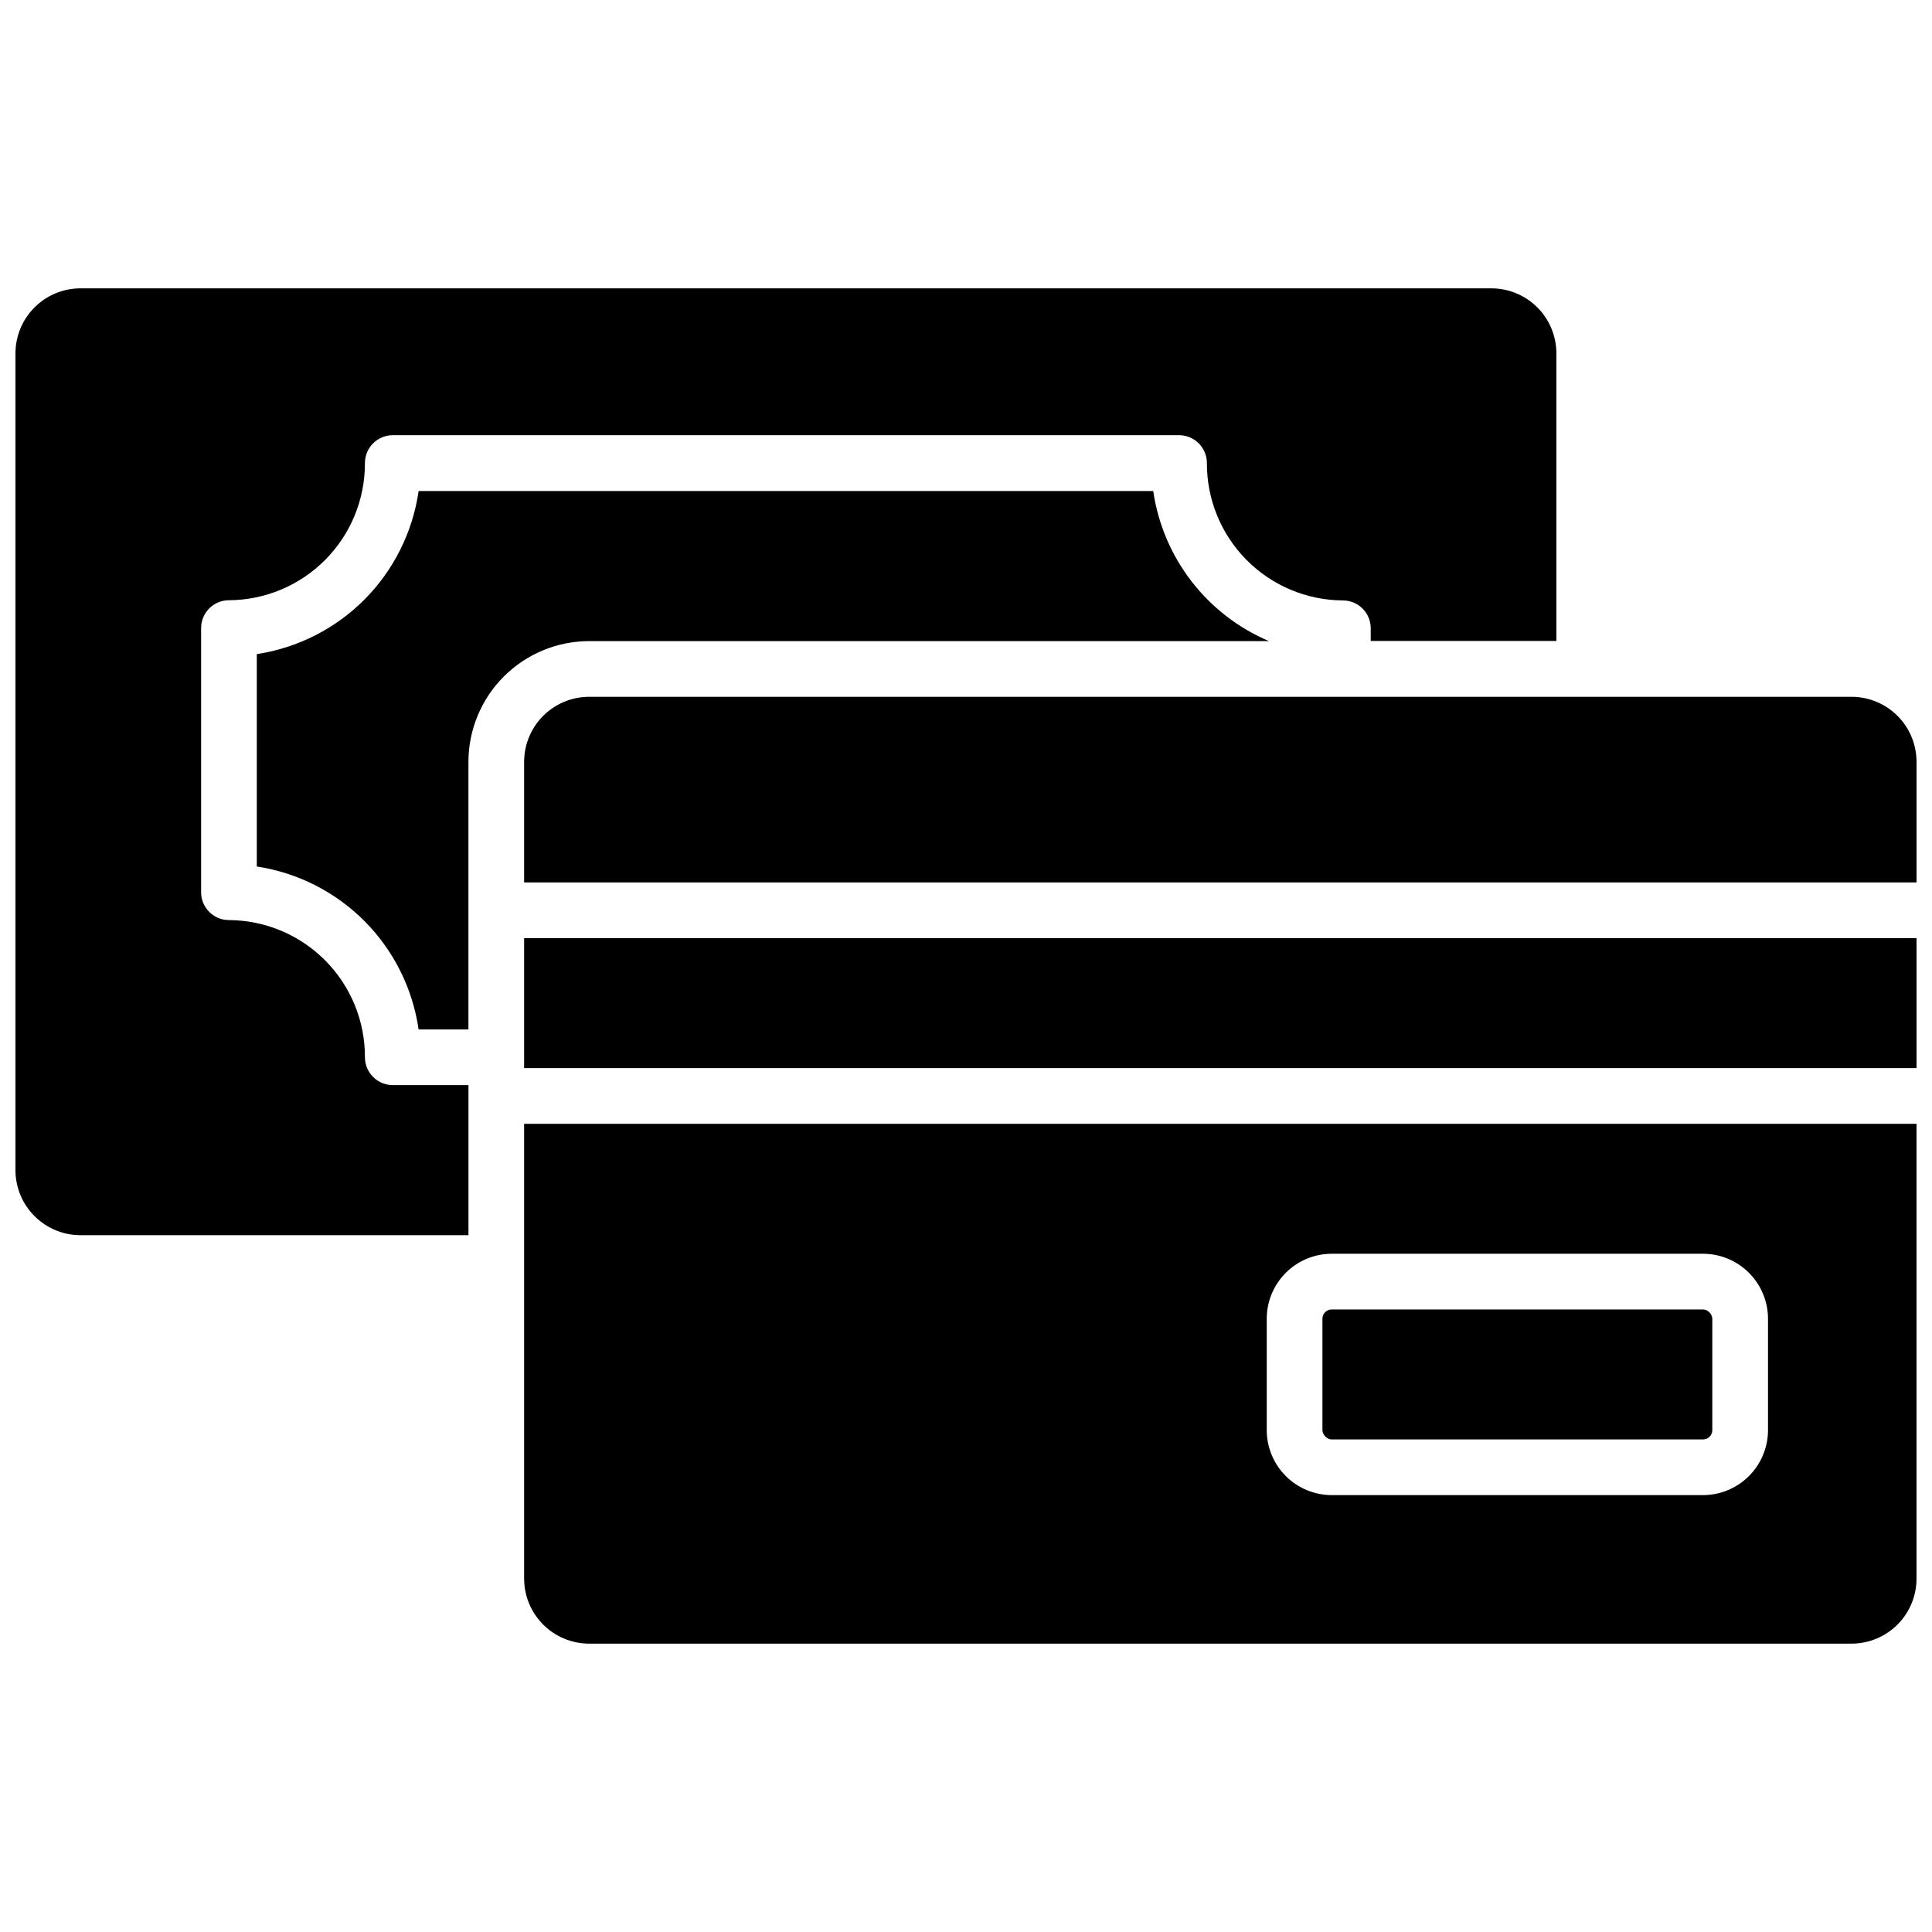
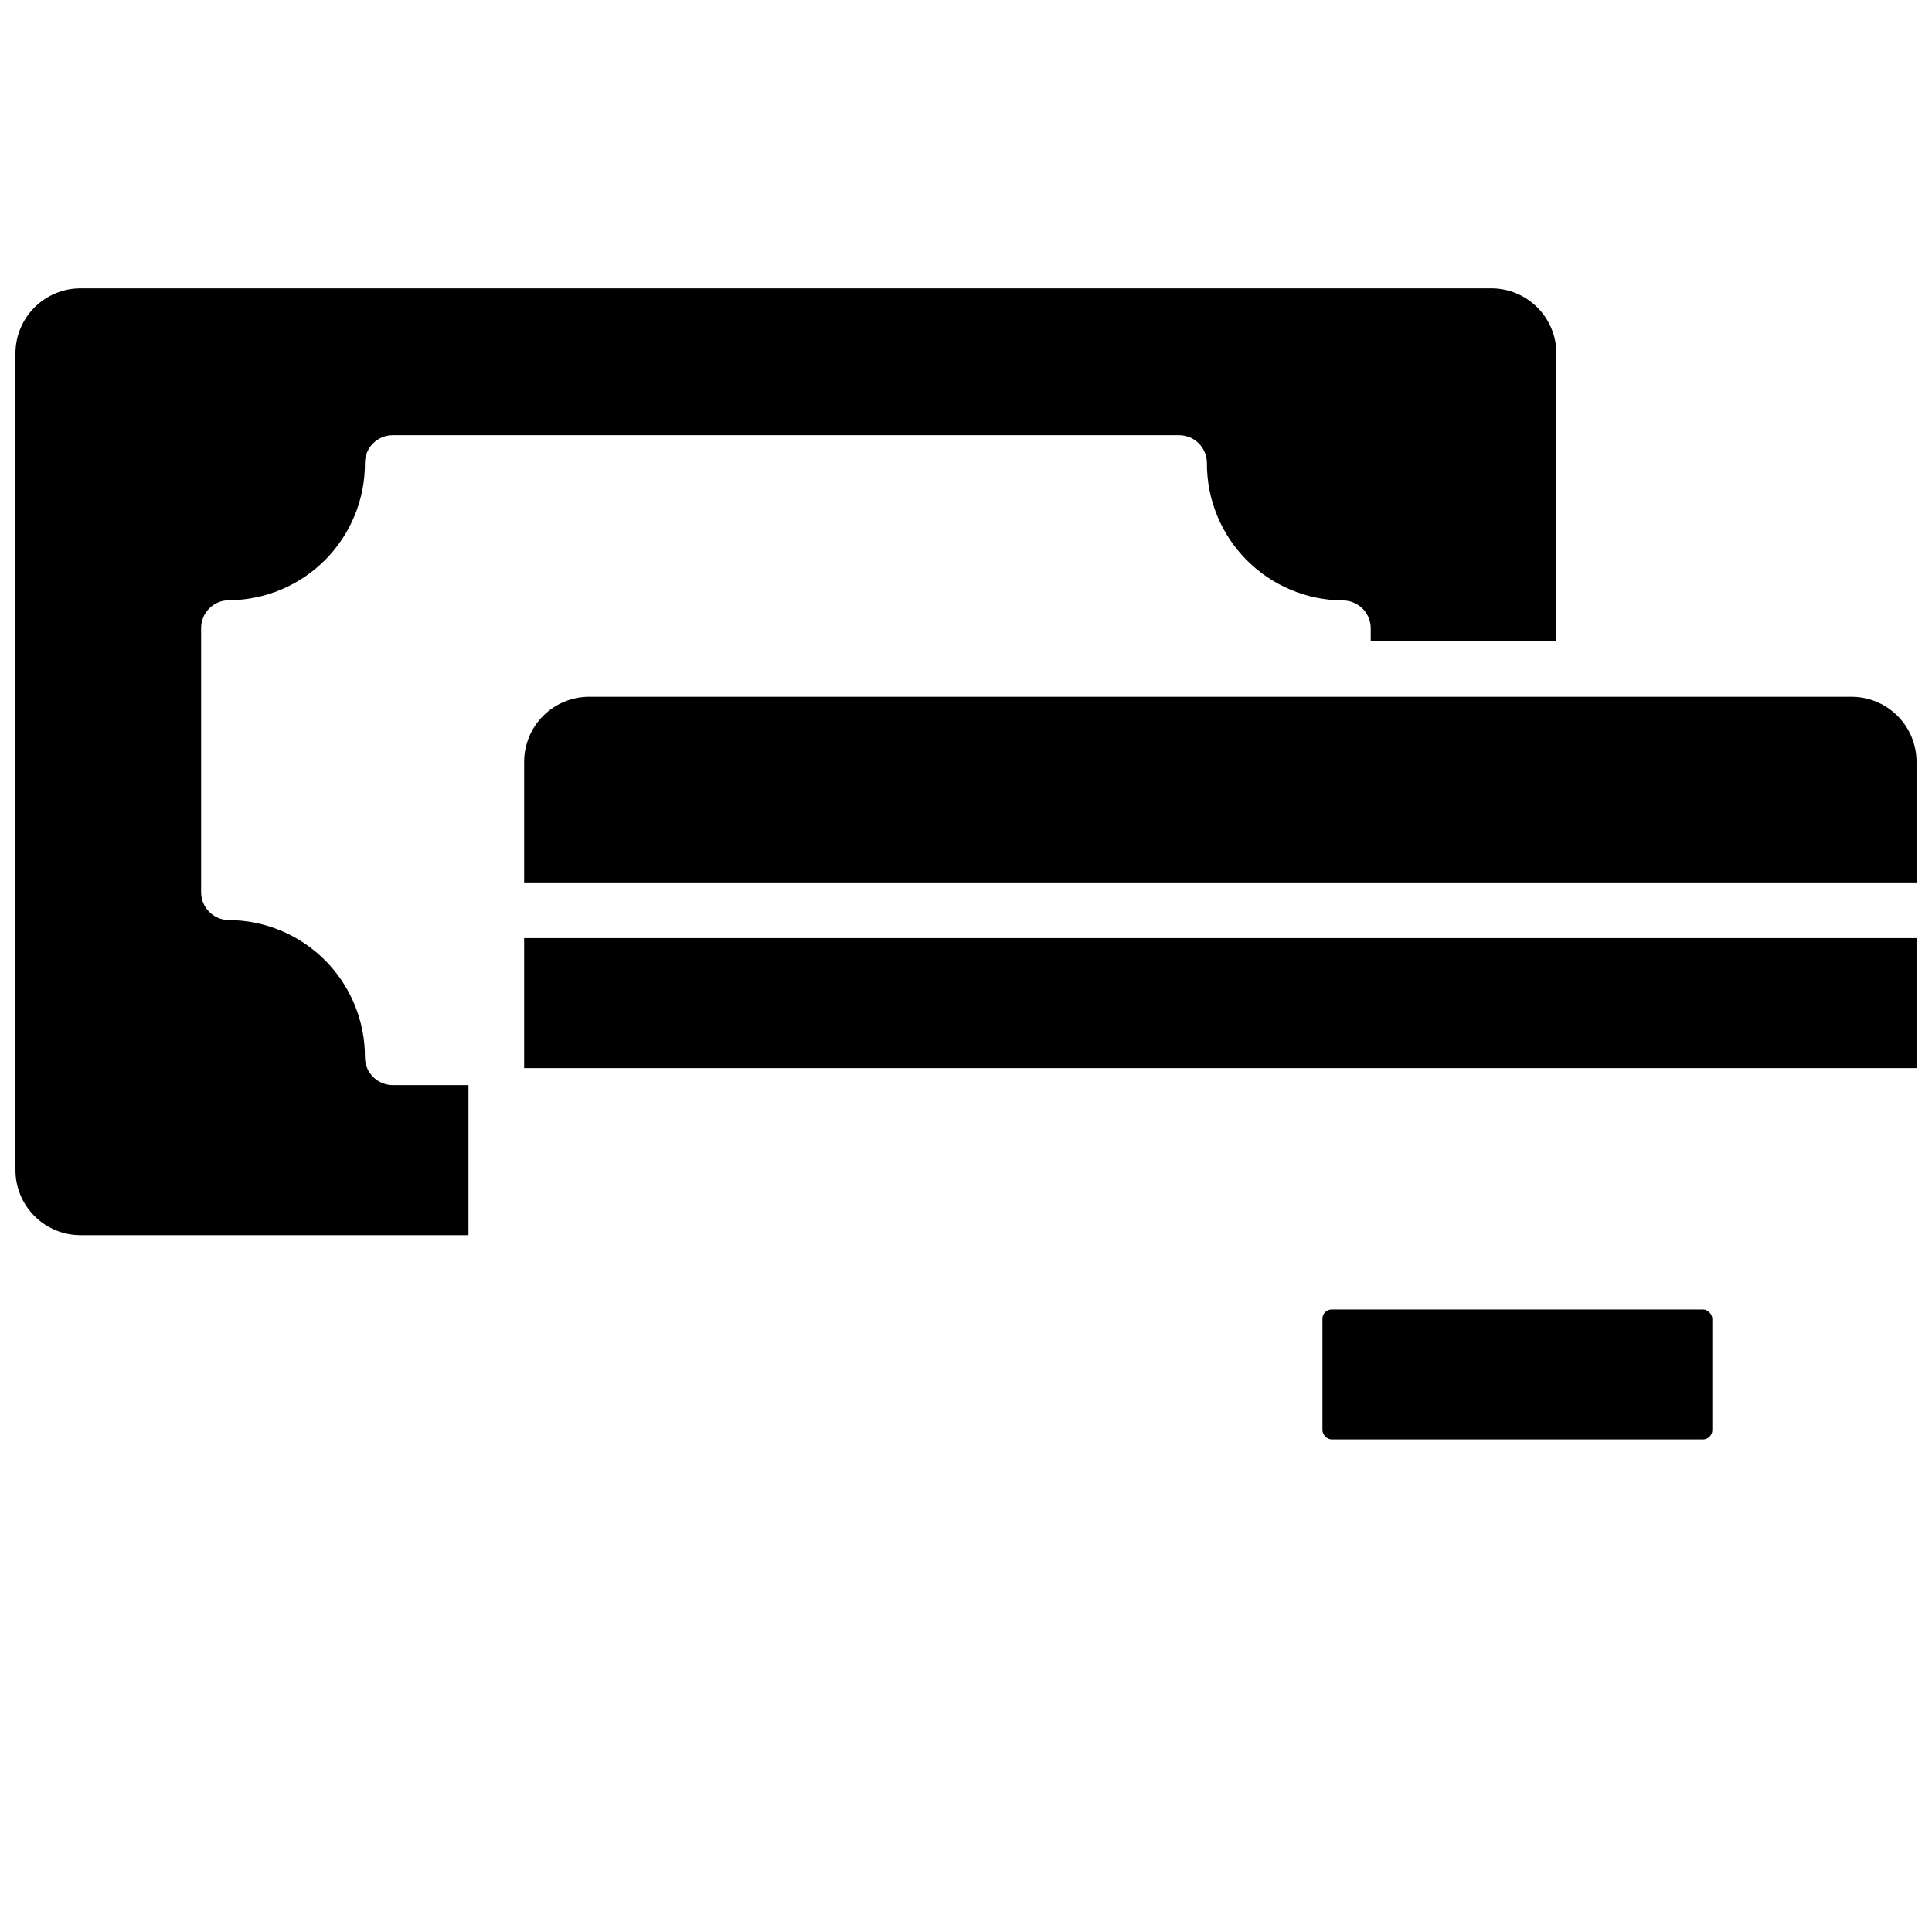
<svg xmlns="http://www.w3.org/2000/svg" width="800px" height="800px" version="1.1" viewBox="144 144 512 512">
  <defs>
    <clipPath id="d">
      <path d="m148.09 220h408.91v252h-408.91z" />
    </clipPath>
    <clipPath id="c">
      <path d="m282 441h369.9v139h-369.9z" />
    </clipPath>
    <clipPath id="b">
      <path d="m282 392h369.9v36h-369.9z" />
    </clipPath>
    <clipPath id="a">
      <path d="m282 328h369.9v50h-369.9z" />
    </clipPath>
  </defs>
-   <path d="m480.29 313.9c-16.469-6.992-28.094-22.07-30.672-39.773h-194.68c-1.562 10.852-6.574 20.914-14.297 28.699-7.723 7.781-17.746 12.871-28.586 14.52v56.285c10.836 1.645 20.855 6.734 28.578 14.512 7.723 7.777 12.738 17.836 14.305 28.684h13.203v-70.945c0.012-8.48 3.383-16.605 9.379-22.602 5.996-5.996 14.125-9.367 22.602-9.379z" />
  <g clip-path="url(#d)">
    <path d="m240.71 424.18c0.031-9.594-3.742-18.809-10.5-25.625-6.754-6.812-15.938-10.672-25.531-10.723-4.078 0-7.383-3.305-7.383-7.379v-70.004c0-4.074 3.305-7.379 7.383-7.379 9.594-0.055 18.777-3.914 25.531-10.73 6.758-6.816 10.531-16.031 10.5-25.629 0-4.074 3.305-7.379 7.383-7.379h208.37c1.957 0 3.836 0.777 5.219 2.16 1.383 1.387 2.16 3.262 2.16 5.219-0.043 9.605 3.727 18.836 10.484 25.66 6.754 6.828 15.945 10.695 25.551 10.75 4.055 0 7.352 3.273 7.379 7.328v3.414h49.199v-76.23c-0.004-4.562-1.82-8.941-5.047-12.168-3.231-3.231-7.606-5.047-12.172-5.051h-373.92c-4.562 0.004-8.941 1.82-12.168 5.051-3.231 3.227-5.047 7.606-5.051 12.168v216.48c0.004 4.566 1.82 8.945 5.051 12.172 3.227 3.231 7.606 5.043 12.168 5.051h102.83v-39.773h-20.051c-4.078 0-7.383-3.305-7.383-7.383z" />
  </g>
  <g clip-path="url(#c)">
-     <path d="m282.9 562.36c0.004 4.566 1.82 8.941 5.051 12.172 3.227 3.227 7.606 5.043 12.168 5.047h334.56c4.566-0.004 8.941-1.82 12.172-5.047 3.227-3.231 5.043-7.606 5.047-12.172v-120.54h-369zm196.8-68.879c0.004-4.566 1.82-8.945 5.051-12.172 3.227-3.231 7.602-5.043 12.168-5.051h98.402c4.562 0.008 8.941 1.82 12.168 5.051 3.231 3.227 5.047 7.606 5.051 12.172v29.52c-0.004 4.562-1.82 8.941-5.051 12.168-3.227 3.231-7.606 5.047-12.168 5.051h-98.402c-4.566-0.004-8.941-1.82-12.168-5.051-3.231-3.227-5.047-7.606-5.051-12.168z" />
-   </g>
+     </g>
  <g clip-path="url(#b)">
    <path d="m282.9 392.62h369v34.441h-369z" />
  </g>
  <g clip-path="url(#a)">
    <path d="m634.68 328.66h-334.56c-4.562 0.004-8.941 1.82-12.168 5.047-3.231 3.231-5.047 7.606-5.051 12.172v31.98h369v-31.98c-0.004-4.566-1.82-8.941-5.047-12.172-3.231-3.227-7.606-5.043-12.172-5.047z" />
  </g>
  <path d="m496.92 491.02h98.398c1.359 0 2.461 1.359 2.461 2.461v29.52c0 1.359-1.102 2.461-2.461 2.461h-98.398c-1.359 0-2.461-1.359-2.461-2.461v-29.52c0-1.359 1.102-2.461 2.461-2.461z" />
</svg>